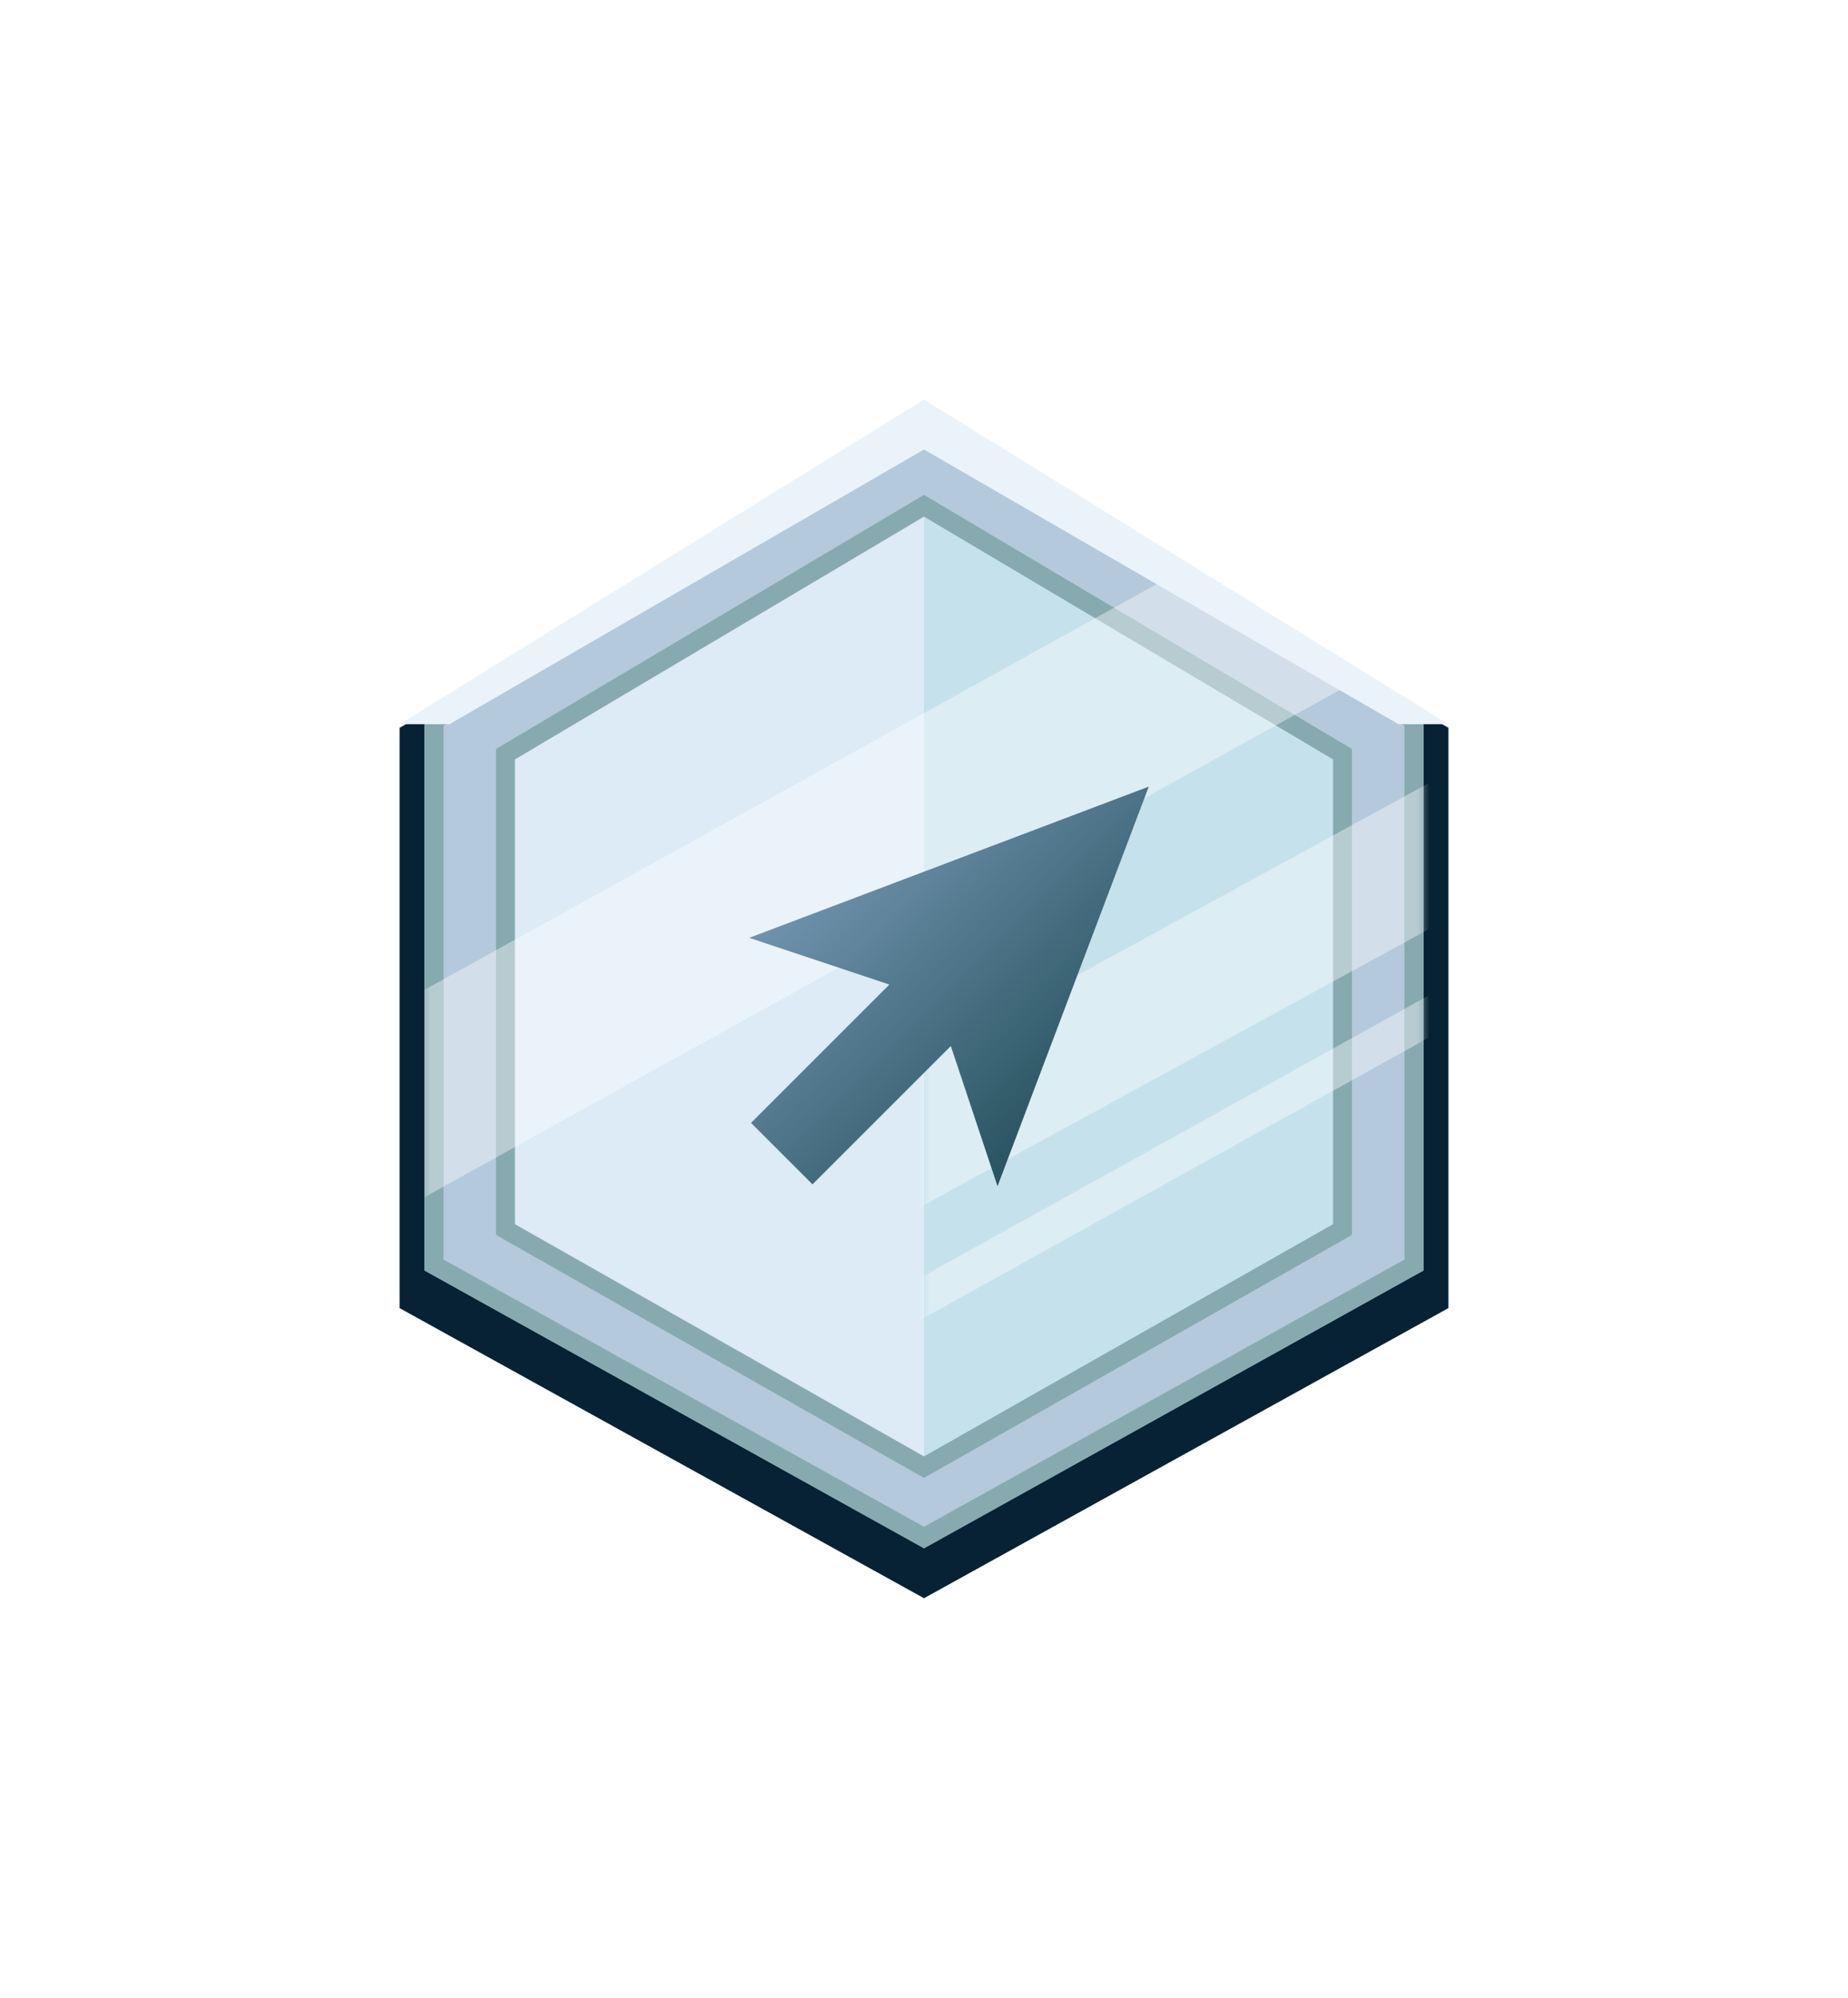
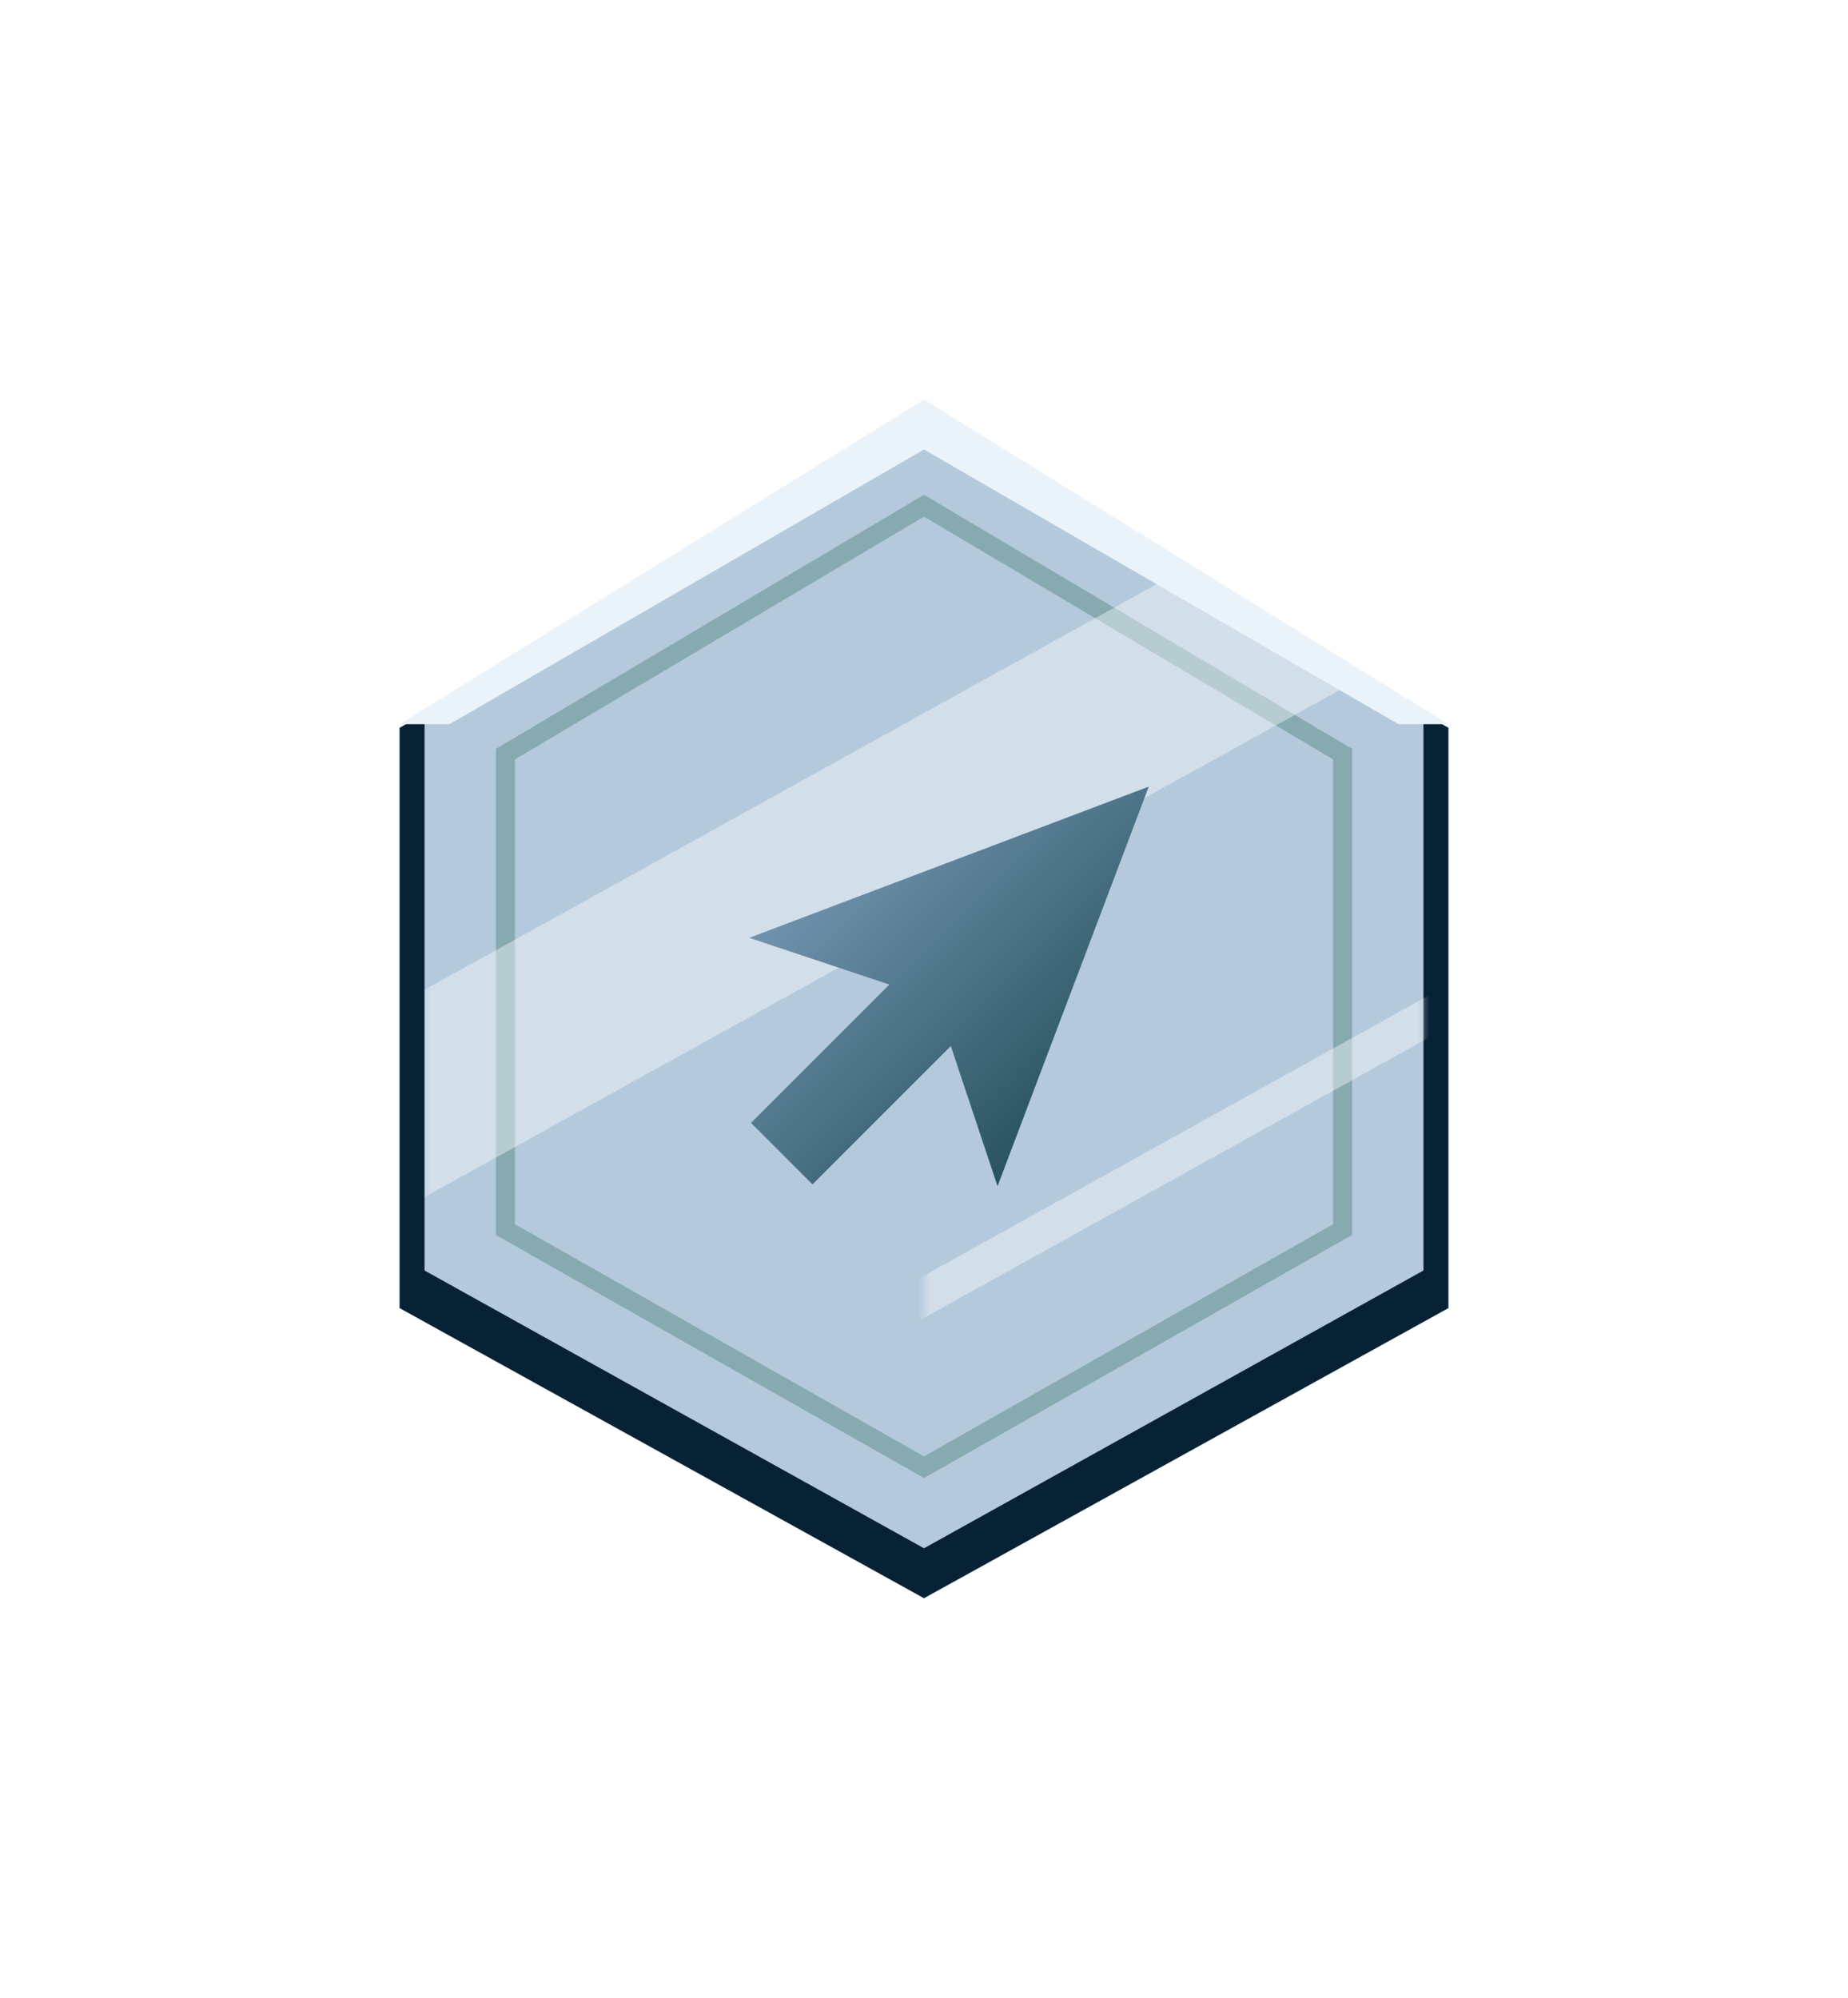
<svg xmlns="http://www.w3.org/2000/svg" width="148" height="160" viewBox="0 0 148 160" fill="none">
  <g filter="url(#filter0_d_11712_1586)">
    <path d="M32 58.292V104.764L74 128L116 104.764V58.292L74 34L32 58.292Z" fill="#072234" />
    <path d="M34 57.258V101.753L74 124L114 101.753V57.258L74 34L34 57.258Z" fill="#B4C9DC" />
-     <path d="M39.714 59.976V98.909L74 118.375L108.286 98.909V59.976L74 39.625L39.714 59.976Z" fill="#DCEBF5" />
-     <path d="M108.286 59.976V98.909L74 118.375V39.625L108.286 59.976Z" fill="#C5E1EC" />
-     <path fill-rule="evenodd" clip-rule="evenodd" d="M35.524 100.877L74 122.277L112.476 100.877V58.114L74 35.742L35.524 58.114V100.877ZM34 57.258V101.753L74 124L114 101.753V57.258L74 34L34 57.258Z" fill="#87AAB1" />
    <path fill-rule="evenodd" clip-rule="evenodd" d="M41.238 98.042L74 116.643L106.762 98.042V60.823L74 41.377L41.238 60.823V98.042ZM39.714 59.976V98.909L74 118.375L108.286 98.909V59.976L74 39.625L39.714 59.976Z" fill="#87AAB1" />
    <g opacity="0.4">
      <mask id="mask0_11712_1586" style="mask-type:alpha" maskUnits="userSpaceOnUse" x="34" y="34" width="80" height="90">
        <path d="M34 57.258V101.753L74 79V124L114 101.753V57.258L74 34L34 57.258Z" fill="#D9D9D9" />
      </mask>
      <g mask="url(#mask0_11712_1586)">
        <path d="M34 79.272L129.238 26.5V43.103L34 95.875V79.272Z" fill="white" />
-         <path d="M34 106.678L129.238 54.625V66.322L34 118.375V106.678Z" fill="white" />
        <path d="M34 124.371L129.238 71.5V74.879L34 127.75V124.371Z" fill="white" />
      </g>
    </g>
    <path d="M76.148 83.775L65.07 94.853L60.147 89.93L71.225 78.852L60 75.111L92 63L79.889 95L76.148 83.775Z" fill="url(#paint0_linear_11712_1586)" />
    <path d="M74 32L116 58H112L74 36L36 58H32L74 32Z" fill="#EAF3F9" />
  </g>
  <defs>
    <filter id="filter0_d_11712_1586" x="-14" y="-8" width="176" height="176" filterUnits="userSpaceOnUse" color-interpolation-filters="sRGB">
      <feFlood flood-opacity="0" result="BackgroundImageFix" />
      <feColorMatrix in="SourceAlpha" type="matrix" values="0 0 0 0 0 0 0 0 0 0 0 0 0 0 0 0 0 0 127 0" result="hardAlpha" />
      <feOffset />
      <feGaussianBlur stdDeviation="16" />
      <feColorMatrix type="matrix" values="0 0 0 0 0.045 0 0 0 0 0.039 0 0 0 0 0.098 0 0 0 0.5 0" />
      <feBlend mode="normal" in2="BackgroundImageFix" result="effect1_dropShadow_11712_1586" />
      <feBlend mode="normal" in="SourceGraphic" in2="effect1_dropShadow_11712_1586" result="shape" />
    </filter>
    <linearGradient id="paint0_linear_11712_1586" x1="92" y1="94.588" x2="60.412" y2="63" gradientUnits="userSpaceOnUse">
      <stop stop-color="#134048" />
      <stop offset="1" stop-color="#85A6C5" />
    </linearGradient>
  </defs>
</svg>